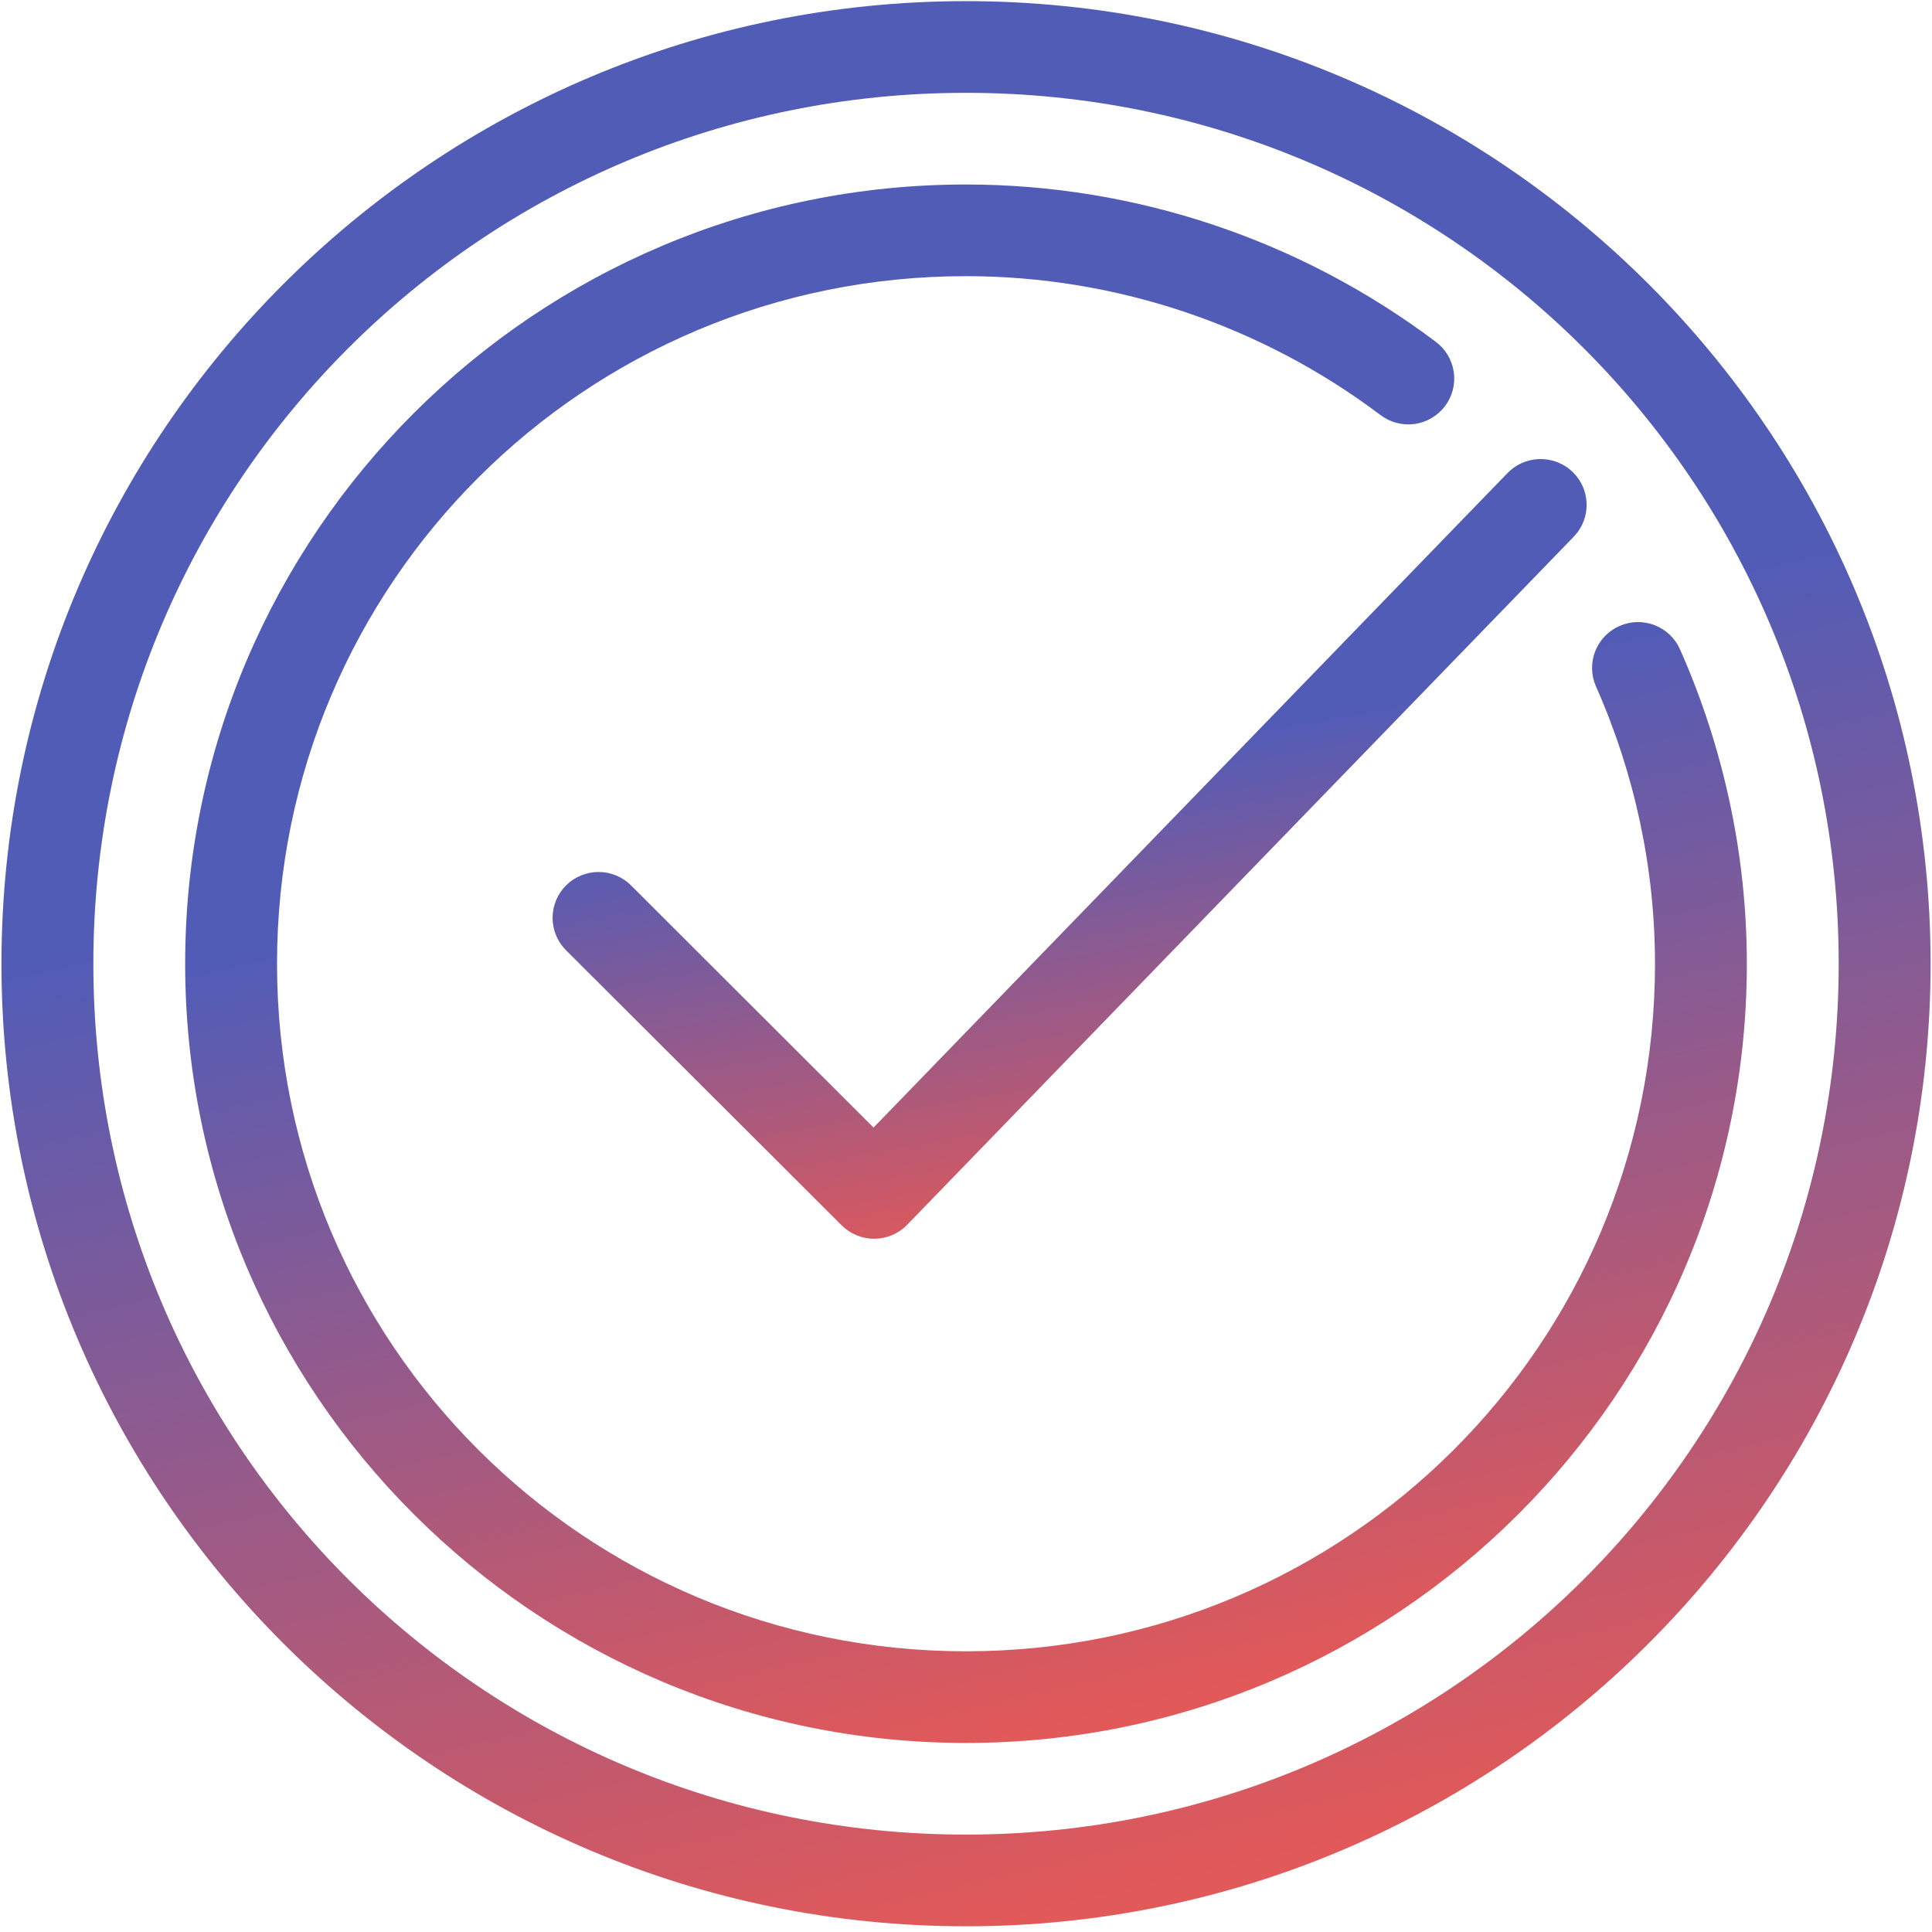
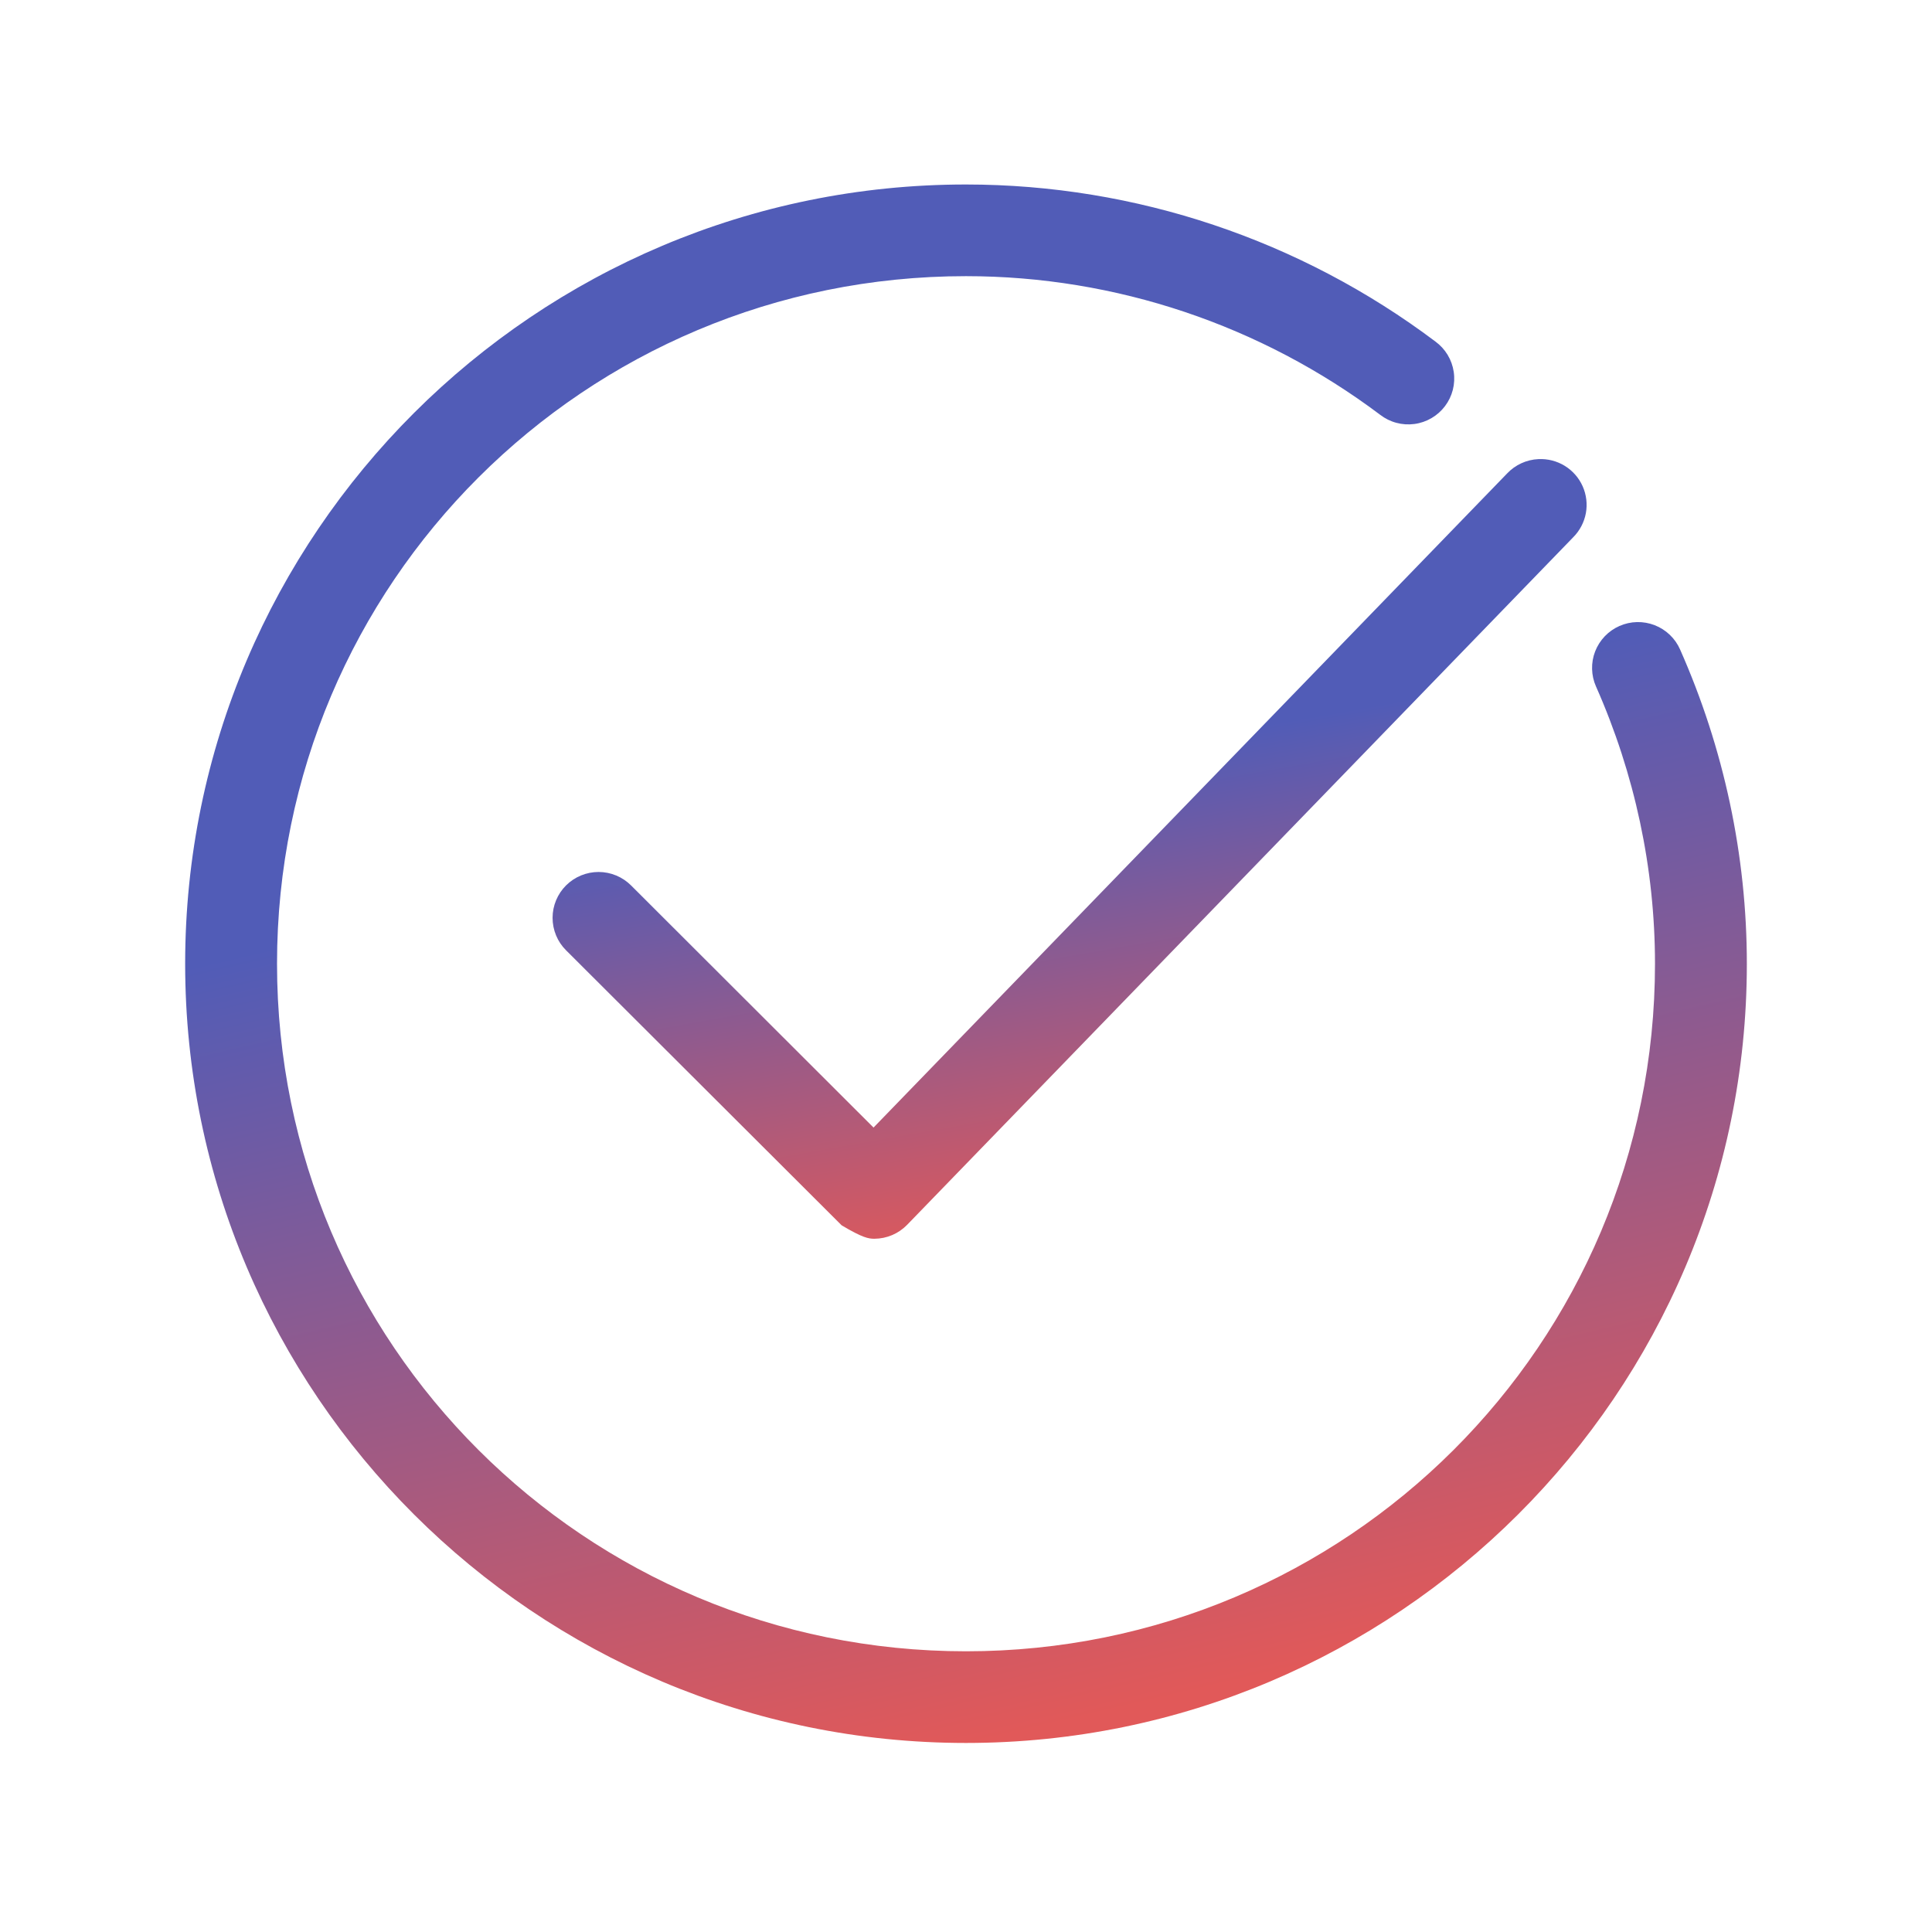
<svg xmlns="http://www.w3.org/2000/svg" width="85" height="85" viewBox="0 0 85 85" fill="none">
-   <path fill-rule="evenodd" clip-rule="evenodd" d="M42.497 0.05C19.083 0.05 0.064 19.038 0.064 42.403C0.064 65.768 19.083 84.749 42.497 84.749C65.911 84.749 84.938 65.768 84.938 42.403C84.938 19.038 65.911 0.05 42.497 0.05ZM42.497 4.084C63.726 4.084 80.895 21.217 80.895 42.403C80.895 63.589 63.726 80.714 42.497 80.714C21.268 80.714 4.107 63.589 4.107 42.403C4.107 21.217 21.268 4.084 42.497 4.084V4.084Z" fill="url(#paint0_linear)" fill-opacity="0.8" />
  <path fill-rule="evenodd" clip-rule="evenodd" d="M42.5 8.117C23.55 8.114 8.146 23.49 8.146 42.4C8.146 61.31 23.551 76.683 42.5 76.683C61.45 76.683 76.858 61.311 76.854 42.4C76.853 37.626 75.841 32.918 73.916 28.573C73.809 28.33 73.655 28.111 73.463 27.928C73.271 27.745 73.044 27.601 72.797 27.505C72.549 27.41 72.285 27.363 72.019 27.369C71.754 27.375 71.492 27.434 71.249 27.541C71.006 27.648 70.786 27.802 70.603 27.994C70.42 28.186 70.276 28.412 70.18 28.659C70.084 28.906 70.038 29.17 70.045 29.435C70.051 29.7 70.11 29.961 70.218 30.204C71.918 34.042 72.812 38.195 72.813 42.4C72.816 59.13 59.265 72.65 42.5 72.65C25.735 72.65 12.188 59.131 12.188 42.4C12.188 25.669 25.735 12.147 42.5 12.15C49.092 12.151 55.481 14.308 60.721 18.249C60.933 18.413 61.175 18.533 61.434 18.602C61.692 18.672 61.962 18.689 62.227 18.654C62.493 18.619 62.748 18.531 62.979 18.396C63.211 18.261 63.413 18.082 63.574 17.868C63.735 17.655 63.852 17.412 63.918 17.153C63.984 16.894 63.998 16.624 63.958 16.36C63.919 16.096 63.828 15.842 63.69 15.613C63.551 15.384 63.369 15.185 63.153 15.027C57.217 10.563 49.975 8.118 42.5 8.117V8.117Z" fill="url(#paint1_linear)" fill-opacity="0.8" />
-   <path d="M67.685 20.199C67.16 20.223 66.666 20.45 66.305 20.832L38.432 49.608L27.766 38.957C27.578 38.769 27.356 38.62 27.11 38.518C26.865 38.416 26.602 38.364 26.336 38.363C26.071 38.363 25.808 38.415 25.562 38.516C25.317 38.617 25.093 38.766 24.905 38.953C24.717 39.14 24.568 39.362 24.466 39.607C24.364 39.852 24.311 40.114 24.311 40.379C24.311 40.645 24.363 40.907 24.464 41.152C24.565 41.397 24.714 41.62 24.902 41.807L37.03 53.91C37.219 54.099 37.445 54.249 37.693 54.35C37.941 54.451 38.206 54.502 38.474 54.5C38.742 54.498 39.007 54.443 39.253 54.338C39.499 54.233 39.722 54.08 39.909 53.888L69.214 23.638C69.502 23.349 69.696 22.981 69.771 22.581C69.845 22.181 69.796 21.767 69.631 21.395C69.466 21.023 69.191 20.71 68.844 20.496C68.497 20.283 68.093 20.179 67.685 20.199V20.199Z" fill="url(#paint2_linear)" fill-opacity="0.8" />
+   <path d="M67.685 20.199C67.16 20.223 66.666 20.45 66.305 20.832L38.432 49.608L27.766 38.957C27.578 38.769 27.356 38.62 27.11 38.518C26.865 38.416 26.602 38.364 26.336 38.363C26.071 38.363 25.808 38.415 25.562 38.516C25.317 38.617 25.093 38.766 24.905 38.953C24.717 39.14 24.568 39.362 24.466 39.607C24.364 39.852 24.311 40.114 24.311 40.379C24.311 40.645 24.363 40.907 24.464 41.152C24.565 41.397 24.714 41.62 24.902 41.807L37.03 53.91C37.941 54.451 38.206 54.502 38.474 54.5C38.742 54.498 39.007 54.443 39.253 54.338C39.499 54.233 39.722 54.08 39.909 53.888L69.214 23.638C69.502 23.349 69.696 22.981 69.771 22.581C69.845 22.181 69.796 21.767 69.631 21.395C69.466 21.023 69.191 20.71 68.844 20.496C68.497 20.283 68.093 20.179 67.685 20.199V20.199Z" fill="url(#paint2_linear)" fill-opacity="0.8" />
  <defs>
    <linearGradient id="paint0_linear" x1="36.401" y1="4.99" x2="54.505" y2="82.216" gradientUnits="userSpaceOnUse">
      <stop offset="0.359" stop-color="#2633A5" />
      <stop offset="1" stop-color="#DA2F2F" />
    </linearGradient>
    <linearGradient id="paint1_linear" x1="37.562" y1="12.116" x2="52.218" y2="74.633" gradientUnits="userSpaceOnUse">
      <stop offset="0.359" stop-color="#2633A5" />
      <stop offset="1" stop-color="#DA2F2F" />
    </linearGradient>
    <linearGradient id="paint2_linear" x1="43.788" y1="22.197" x2="49.455" y2="54.19" gradientUnits="userSpaceOnUse">
      <stop offset="0.359" stop-color="#2633A5" />
      <stop offset="1" stop-color="#DA2F2F" />
    </linearGradient>
  </defs>
</svg>